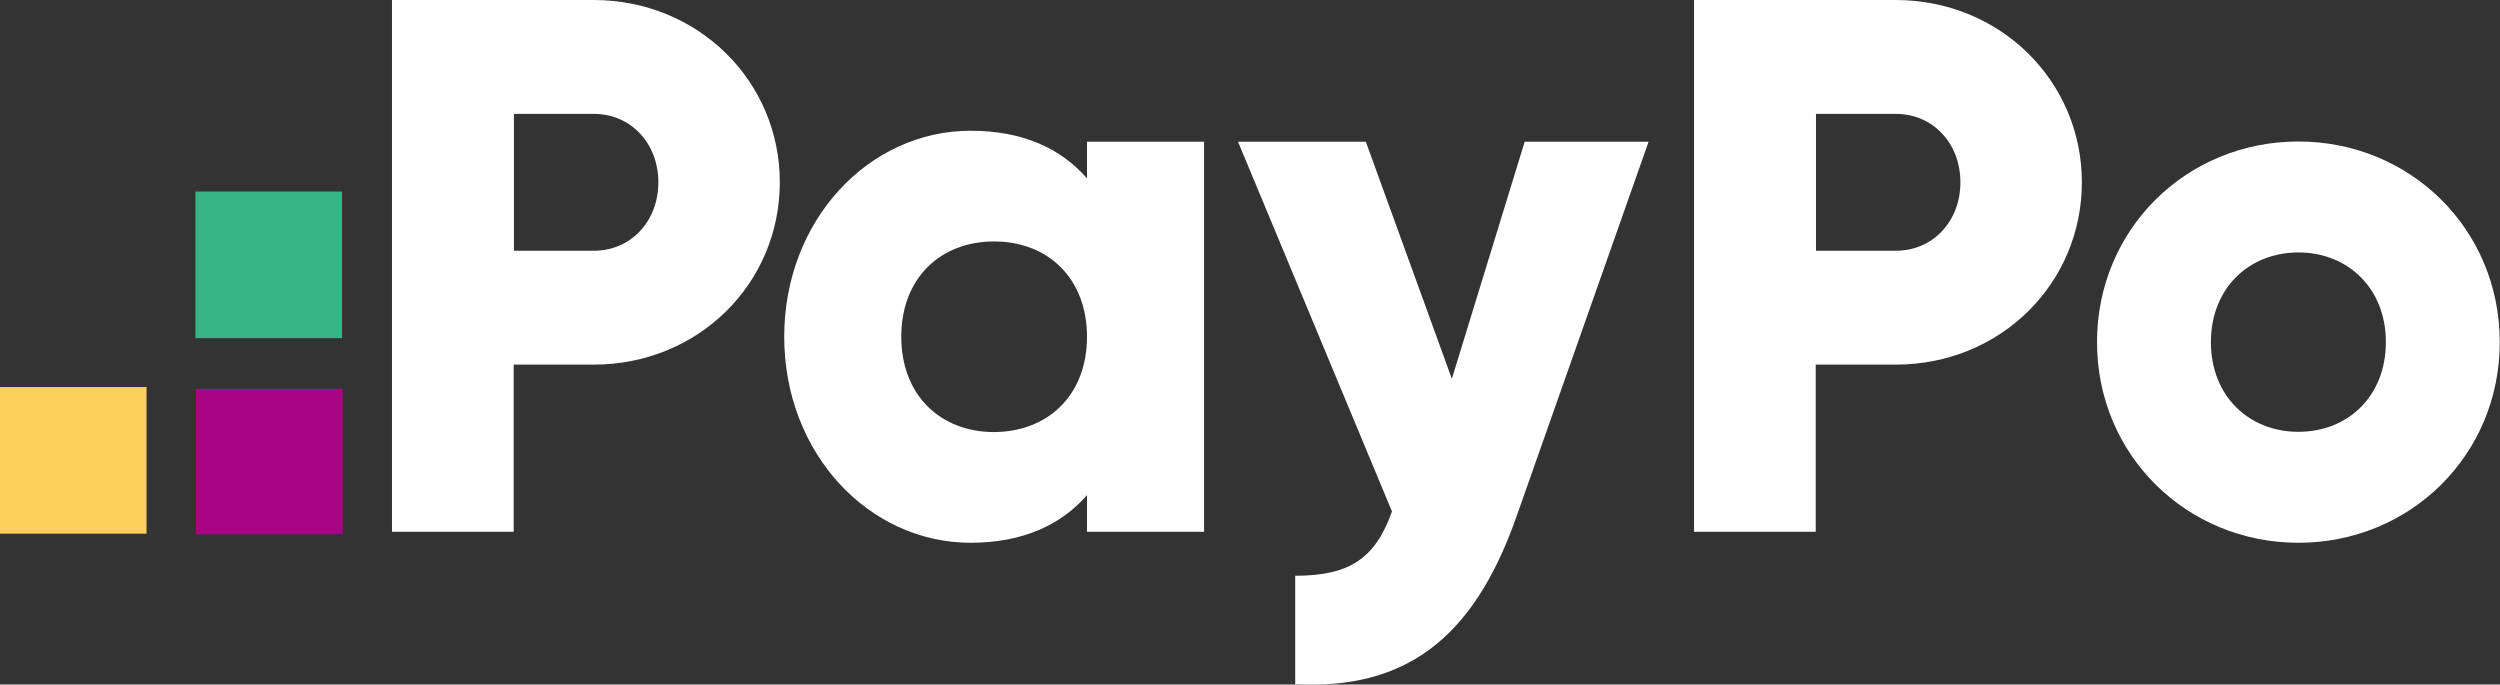
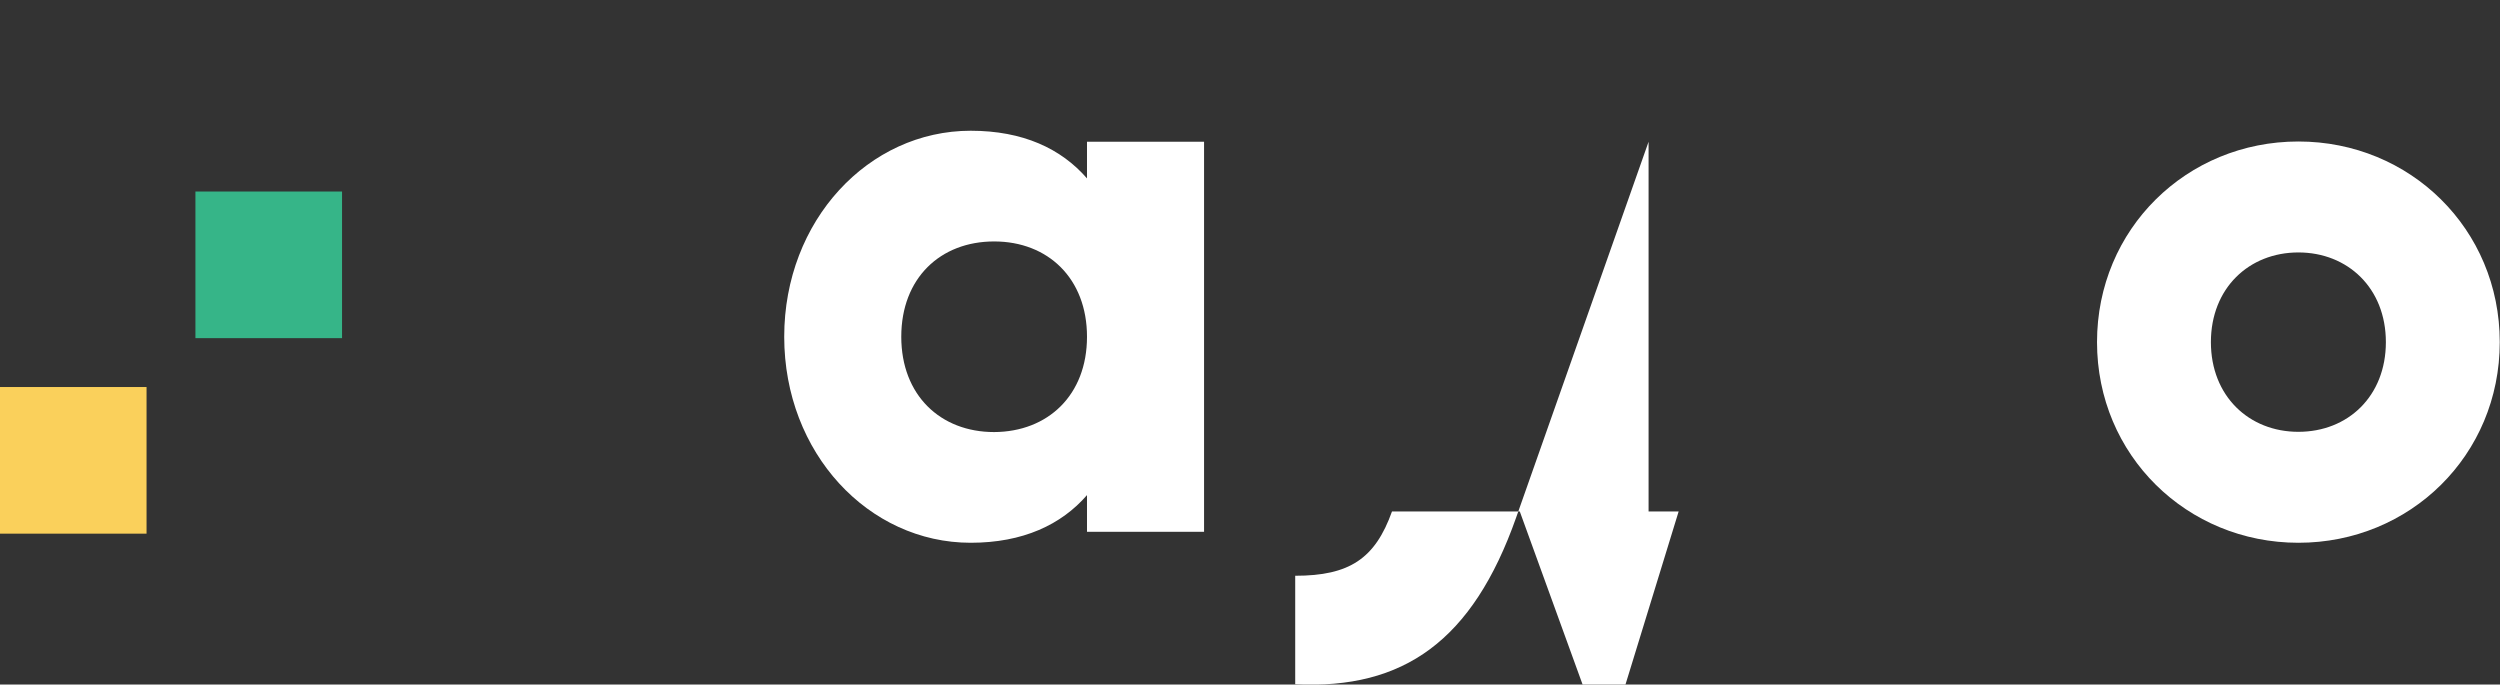
<svg xmlns="http://www.w3.org/2000/svg" version="1.1" id="Warstwa_1" x="0px" y="0px" viewBox="0 0 1023 280.1" style="enable-background:new 0 0 1023 280.1;" xml:space="preserve">
  <rect x="0" y="0" width="1023" height="280.1" fill="#333333" stroke="none" />
  <style type="text/css">
	.st0{fill:#A70584;}
	.st1{fill:#36B588;}
	.st2{fill:#FAD05B;}
	.st3{fill:#FFFFFF;}
</style>
  <g>
    <g>
-       <rect x="80.5" y="158.9" transform="matrix(-1.836970e-16 1 -1 -1.836970e-16 299.111 78.62)" class="st0" width="59.5" height="60" />
      <rect x="80" y="78.4" transform="matrix(-1.836970e-16 1 -1 -1.836970e-16 218.367 -1.63)" class="st1" width="60" height="60" />
      <rect x="0" y="158.4" transform="matrix(-1.836970e-16 1 -1 -1.836970e-16 218.367 158.37)" class="st2" width="60" height="60" />
    </g>
-     <path class="st3" d="M319.1,74.6c0,41.4-33.3,74.6-76.2,74.6h-32.7v68.4h-49.8V0h82.4C285.8,0,319.1,33.3,319.1,74.6z M269.4,74.6   c0-15.9-11.2-28-26.4-28h-32.7v56h32.7C258.2,102.6,269.4,90.5,269.4,74.6z" />
    <path class="st3" d="M492.7,58v159.6h-47.9v-15c-10.5,12.1-26.2,19.5-47.6,19.5c-41.8,0-76.3-36.7-76.3-84.3s34.5-84.3,76.3-84.3   c21.4,0,37,7.3,47.6,19.5V58H492.7z M444.8,137.8c0-23.9-16-39-38-39c-22,0-38,15-38,39c0,23.9,16,39,38,39   C428.8,176.7,444.8,161.7,444.8,137.8z" />
-     <path class="st3" d="M674.6,58l-54.2,153.8c-17.8,50.4-46,70.4-90.4,68.2v-44.4c22.2,0,32.7-7,39.6-26.3L506.6,58h52.3l35.2,97   l29.8-97H674.6z" />
-     <path class="st3" d="M851.9,74.6c0,41.4-33.3,74.6-76.2,74.6h-32.7v68.4h-49.8V0h82.4C818.6,0,851.9,33.3,851.9,74.6z M802.2,74.6   c0-15.9-11.2-28-26.4-28h-32.7v56h32.7C791,102.6,802.2,90.5,802.2,74.6z" />
+     <path class="st3" d="M674.6,58l-54.2,153.8c-17.8,50.4-46,70.4-90.4,68.2v-44.4c22.2,0,32.7-7,39.6-26.3h52.3l35.2,97   l29.8-97H674.6z" />
    <path class="st3" d="M858.1,140c0-46.3,36.7-82.1,82.4-82.1c45.7,0,82.4,35.8,82.4,82.1s-36.7,82.1-82.4,82.1   C894.9,222.1,858.1,186.3,858.1,140z M976.3,140c0-22.1-15.6-36.7-35.8-36.7c-20.2,0-35.8,14.6-35.8,36.7   c0,22.1,15.6,36.7,35.8,36.7C960.8,176.7,976.3,162.1,976.3,140z" />
  </g>
</svg>